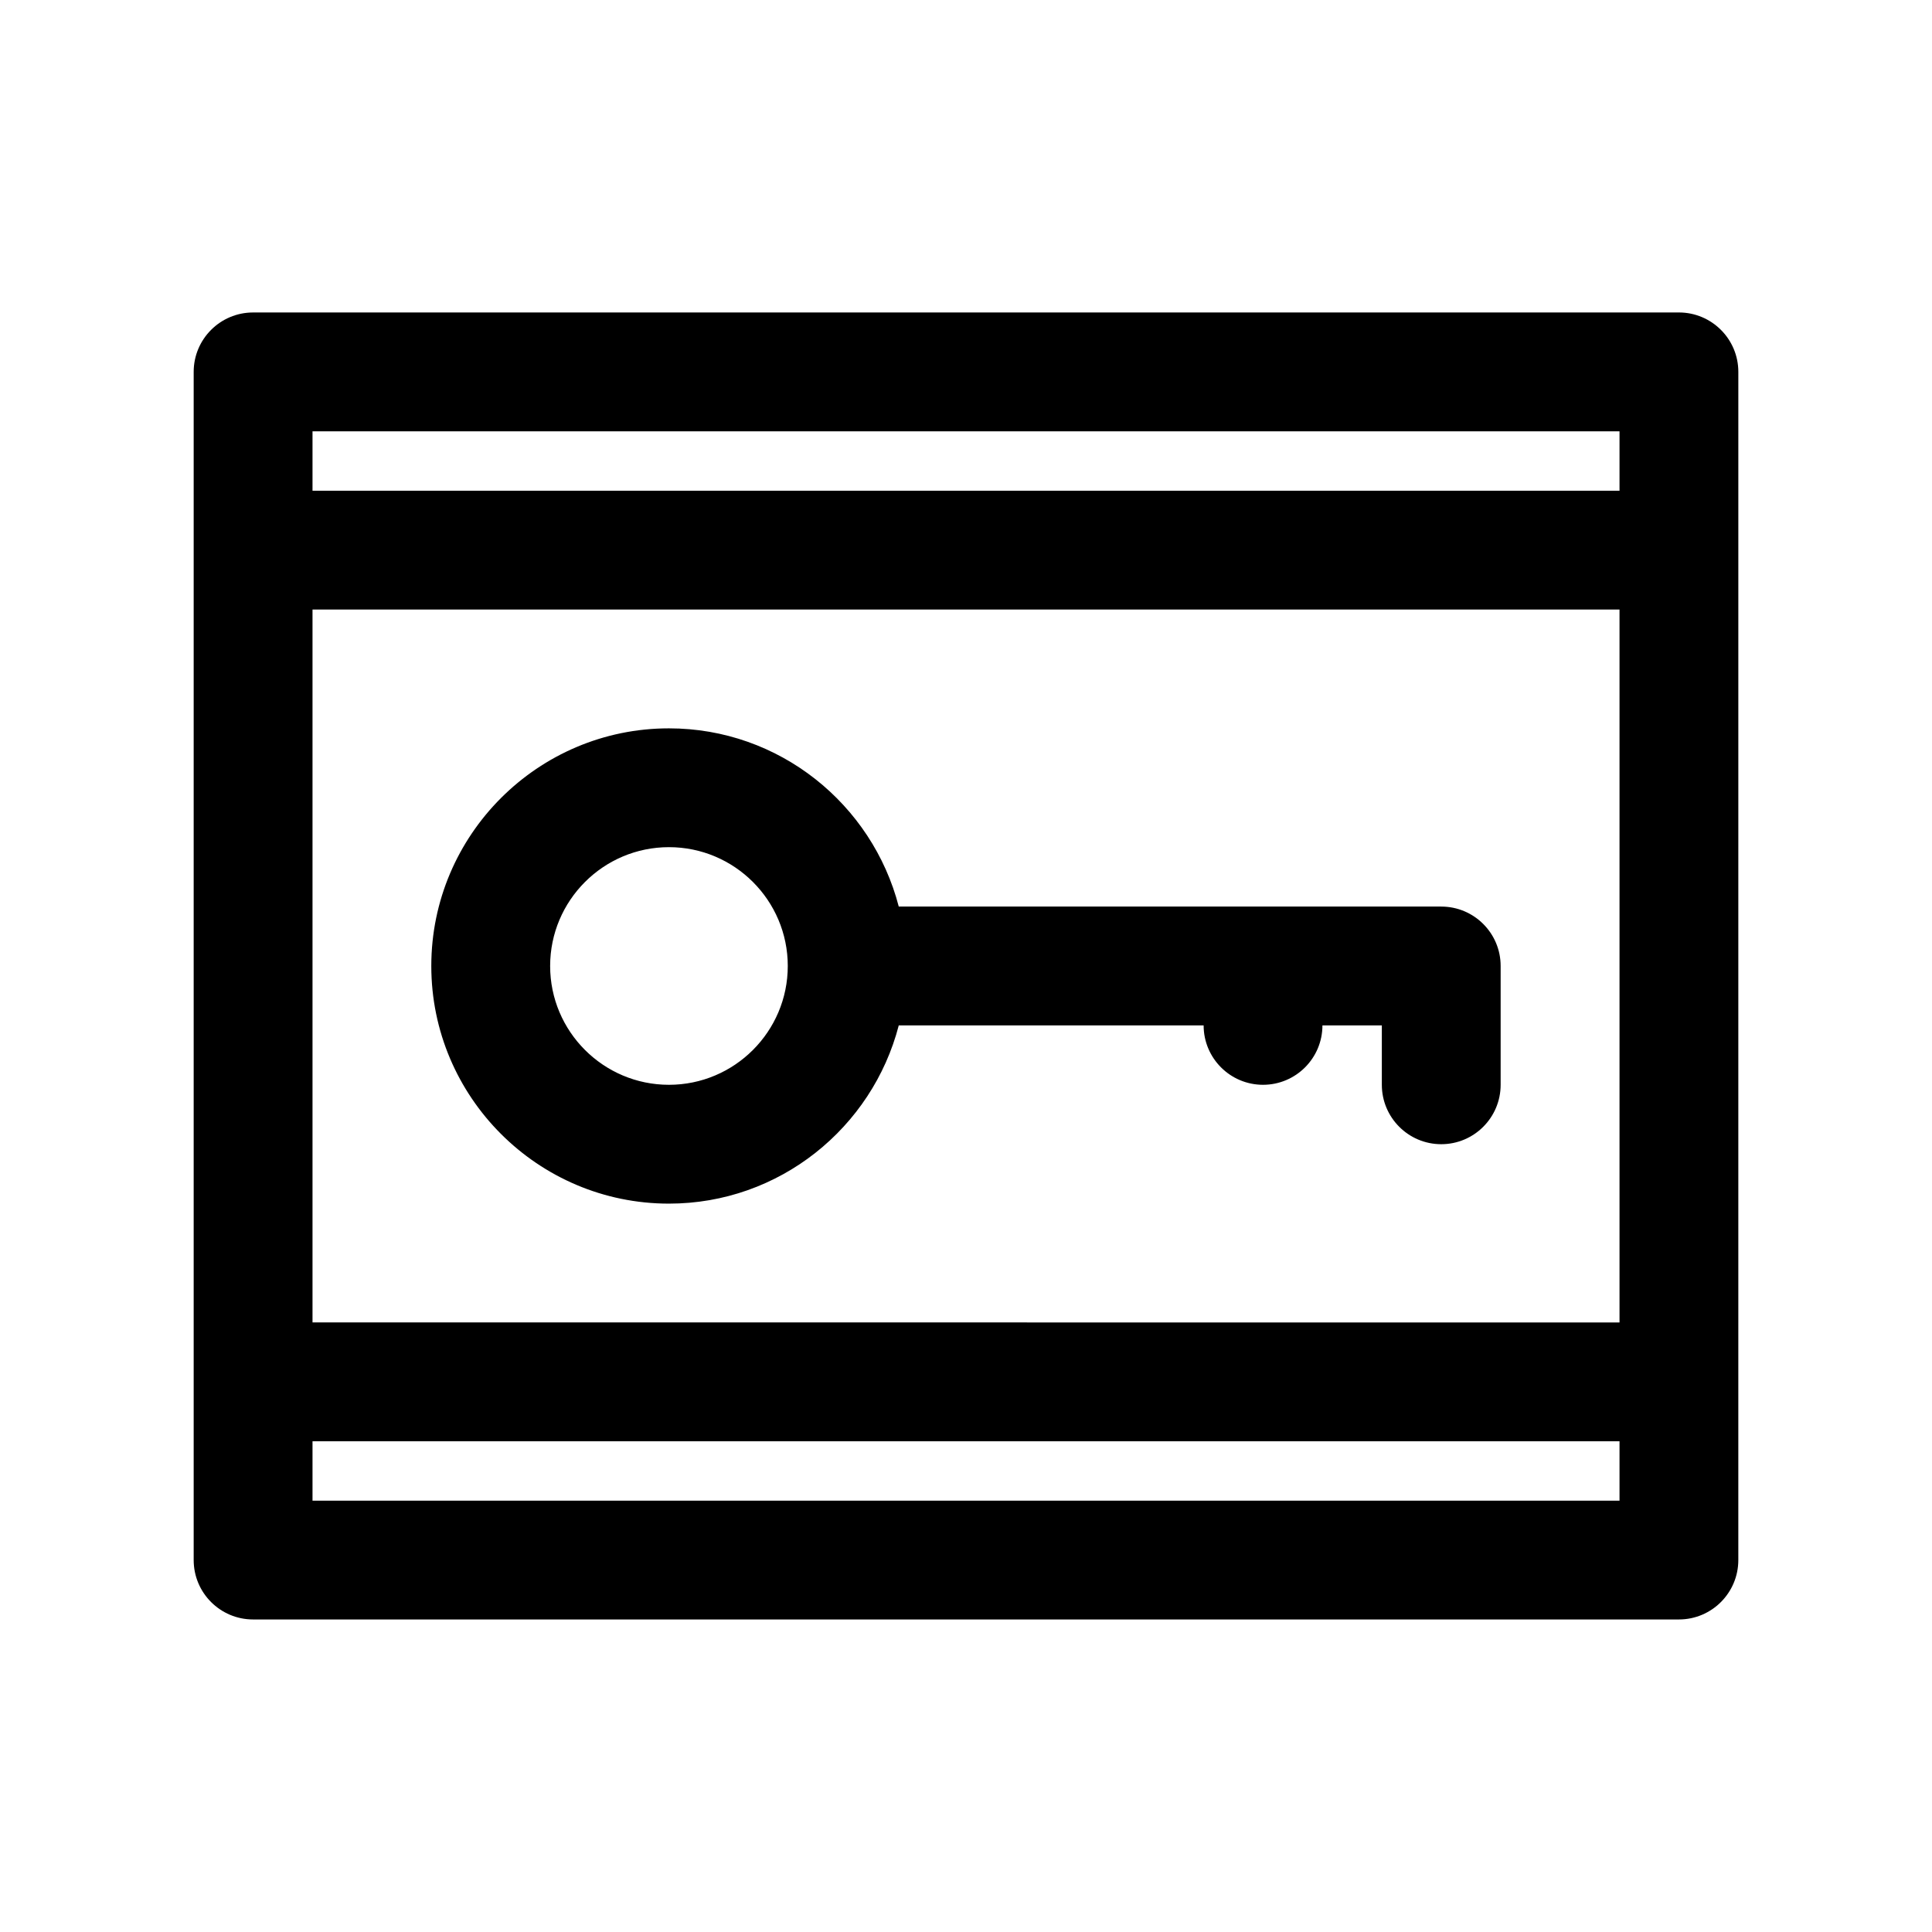
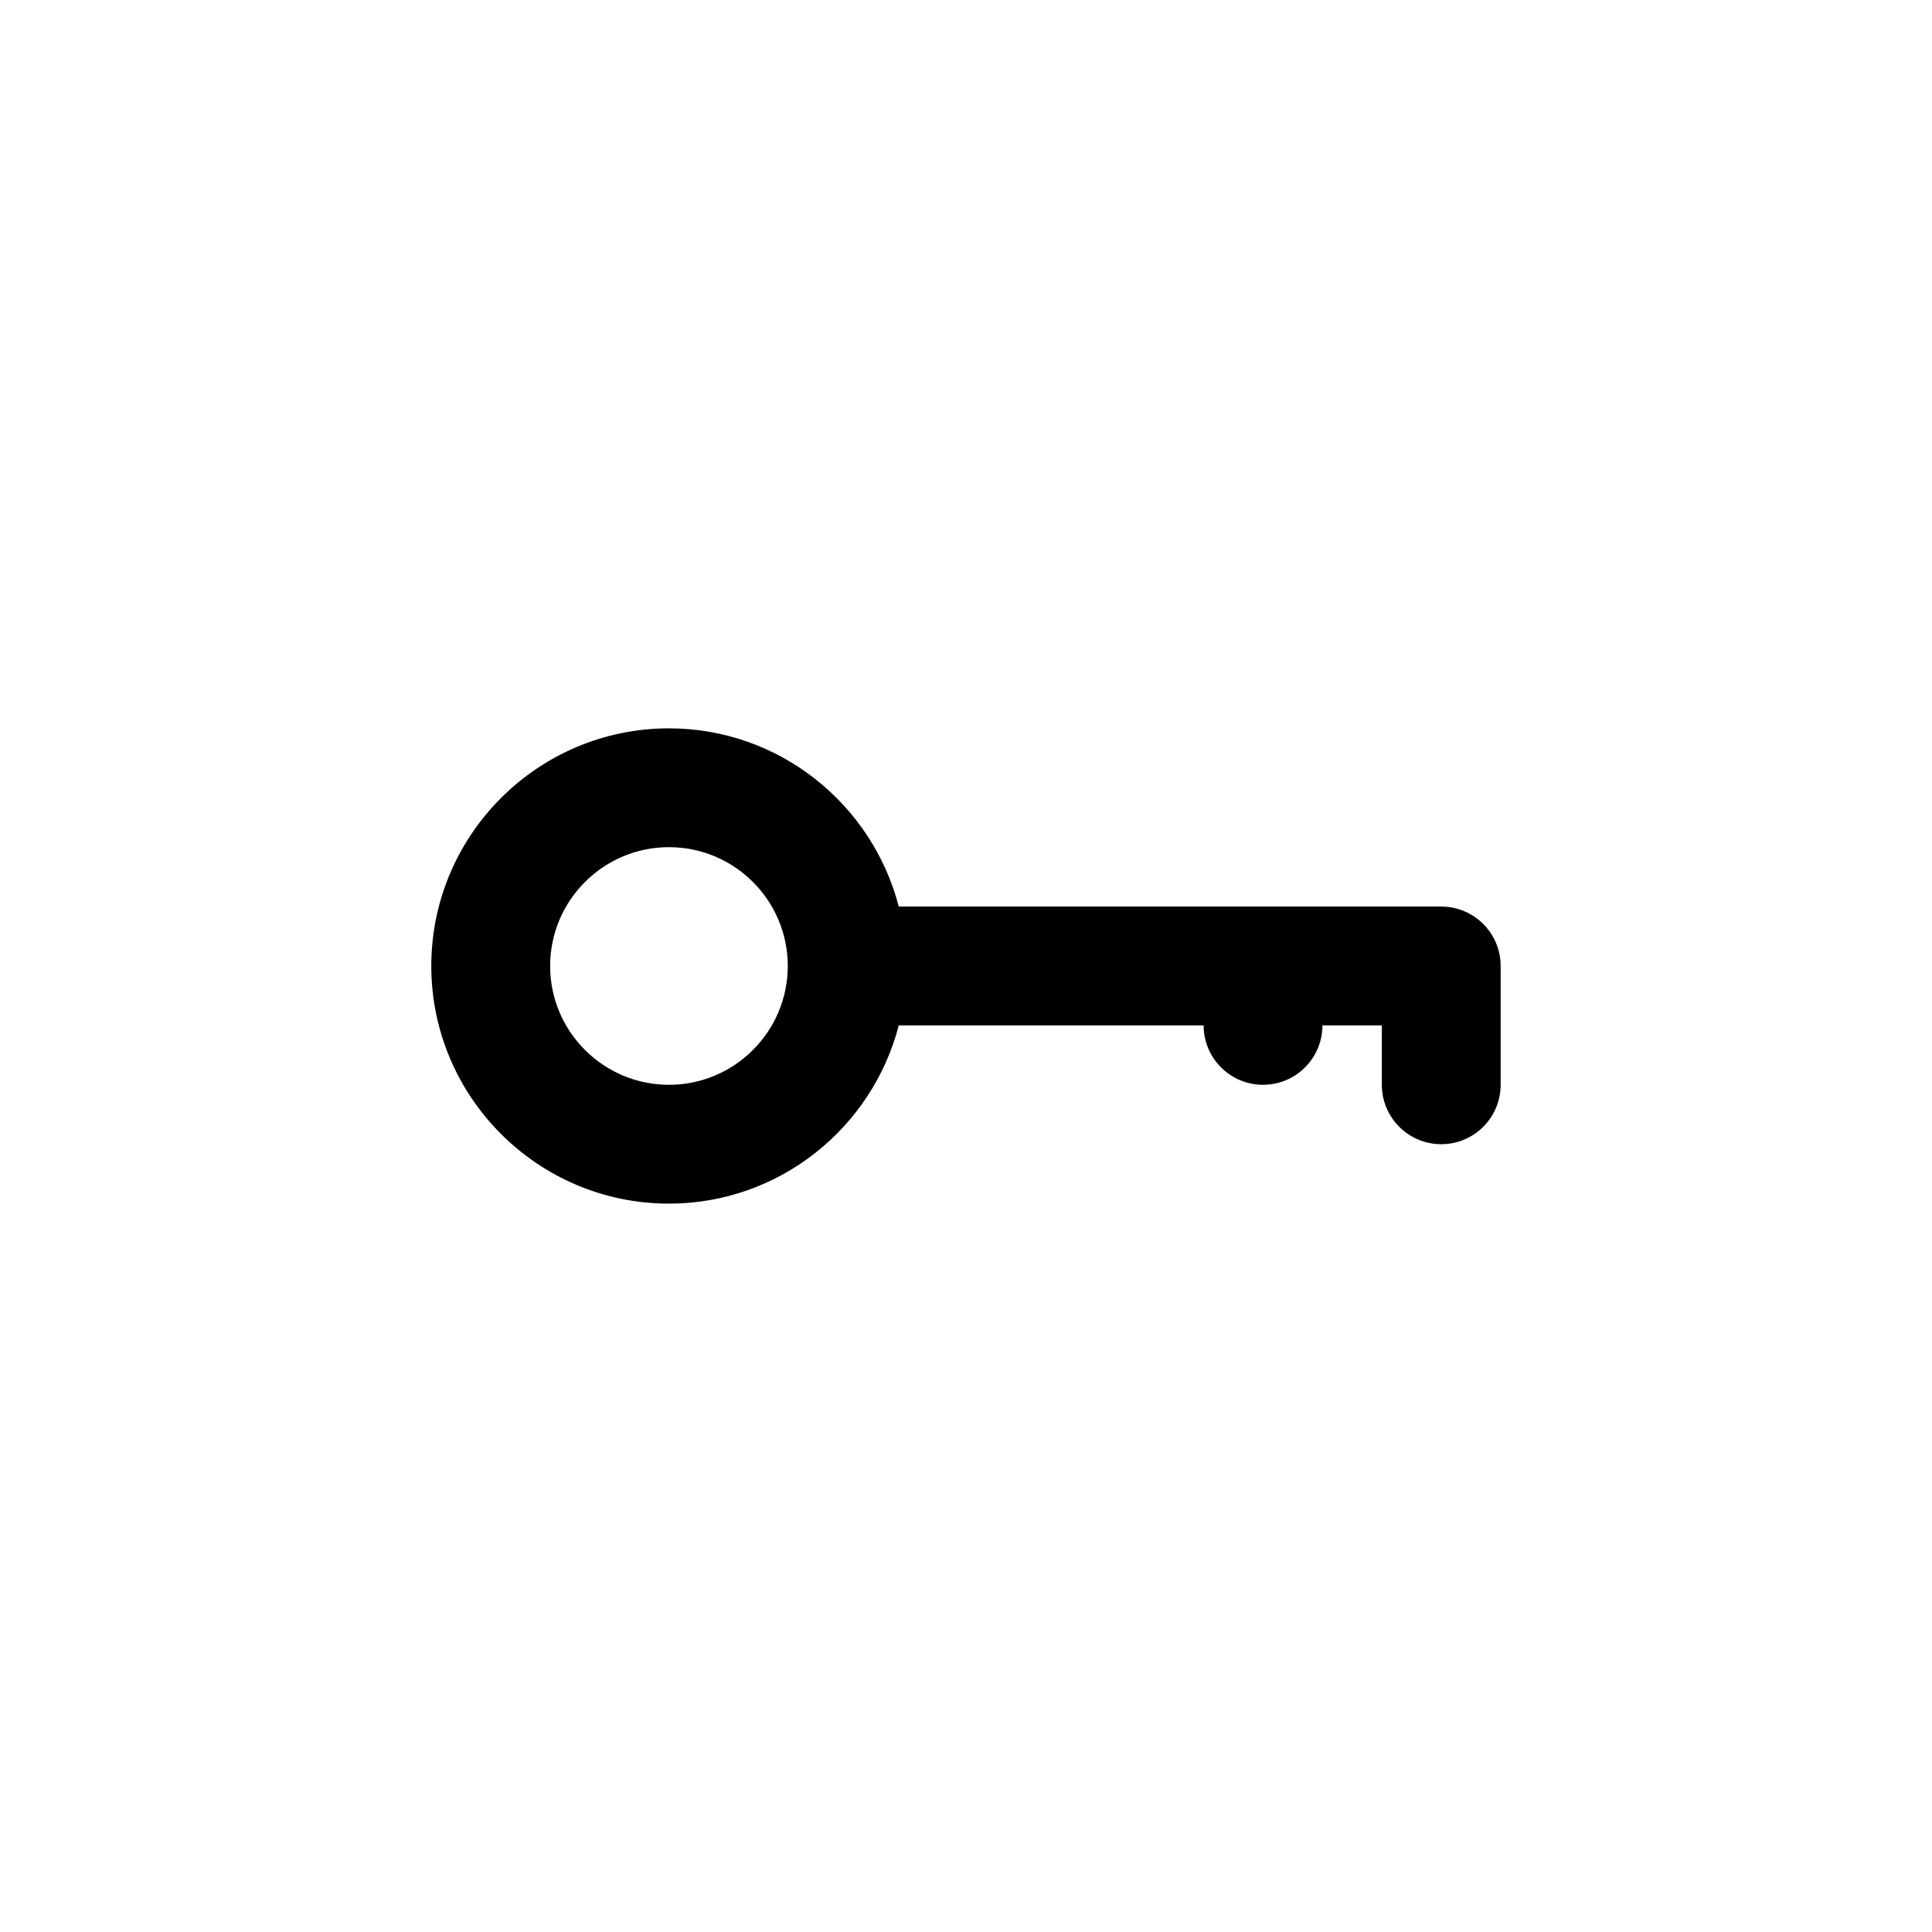
<svg xmlns="http://www.w3.org/2000/svg" fill="#000000" width="800px" height="800px" version="1.1" viewBox="144 144 512 512">
  <g>
-     <path d="m588.93 226.81h-377.86c-8.691 0-15.742 7.055-15.742 15.742v314.88c0 8.691 7.055 15.742 15.742 15.742h377.86c8.691 0 15.742-7.055 15.742-15.742l0.004-314.88c0-8.691-7.055-15.746-15.746-15.746zm-362.11 78.723h346.37v188.93l-346.37-0.004zm346.37-47.234v15.742l-346.37 0.004v-15.742zm-346.37 283.39v-15.742h346.37v15.742z" />
    <path d="m525.95 384.25h-143.77c-7.023-27.117-31.621-47.23-60.906-47.23-34.723 0-62.977 28.254-62.977 62.977s28.254 62.977 62.977 62.977c29.285 0 53.883-20.121 60.906-47.23l80.793-0.004c0 8.691 7.055 15.742 15.742 15.742 8.691 0 15.742-7.055 15.742-15.742h15.742v15.742c0 8.691 7.055 15.742 15.742 15.742 8.691 0 15.742-7.055 15.742-15.742v-31.488c0.008-8.688-7.047-15.742-15.738-15.742zm-204.67 47.234c-17.367 0-31.488-14.121-31.488-31.488s14.121-31.488 31.488-31.488c17.367 0 31.488 14.121 31.488 31.488 0 17.363-14.121 31.488-31.488 31.488z" />
  </g>
</svg>